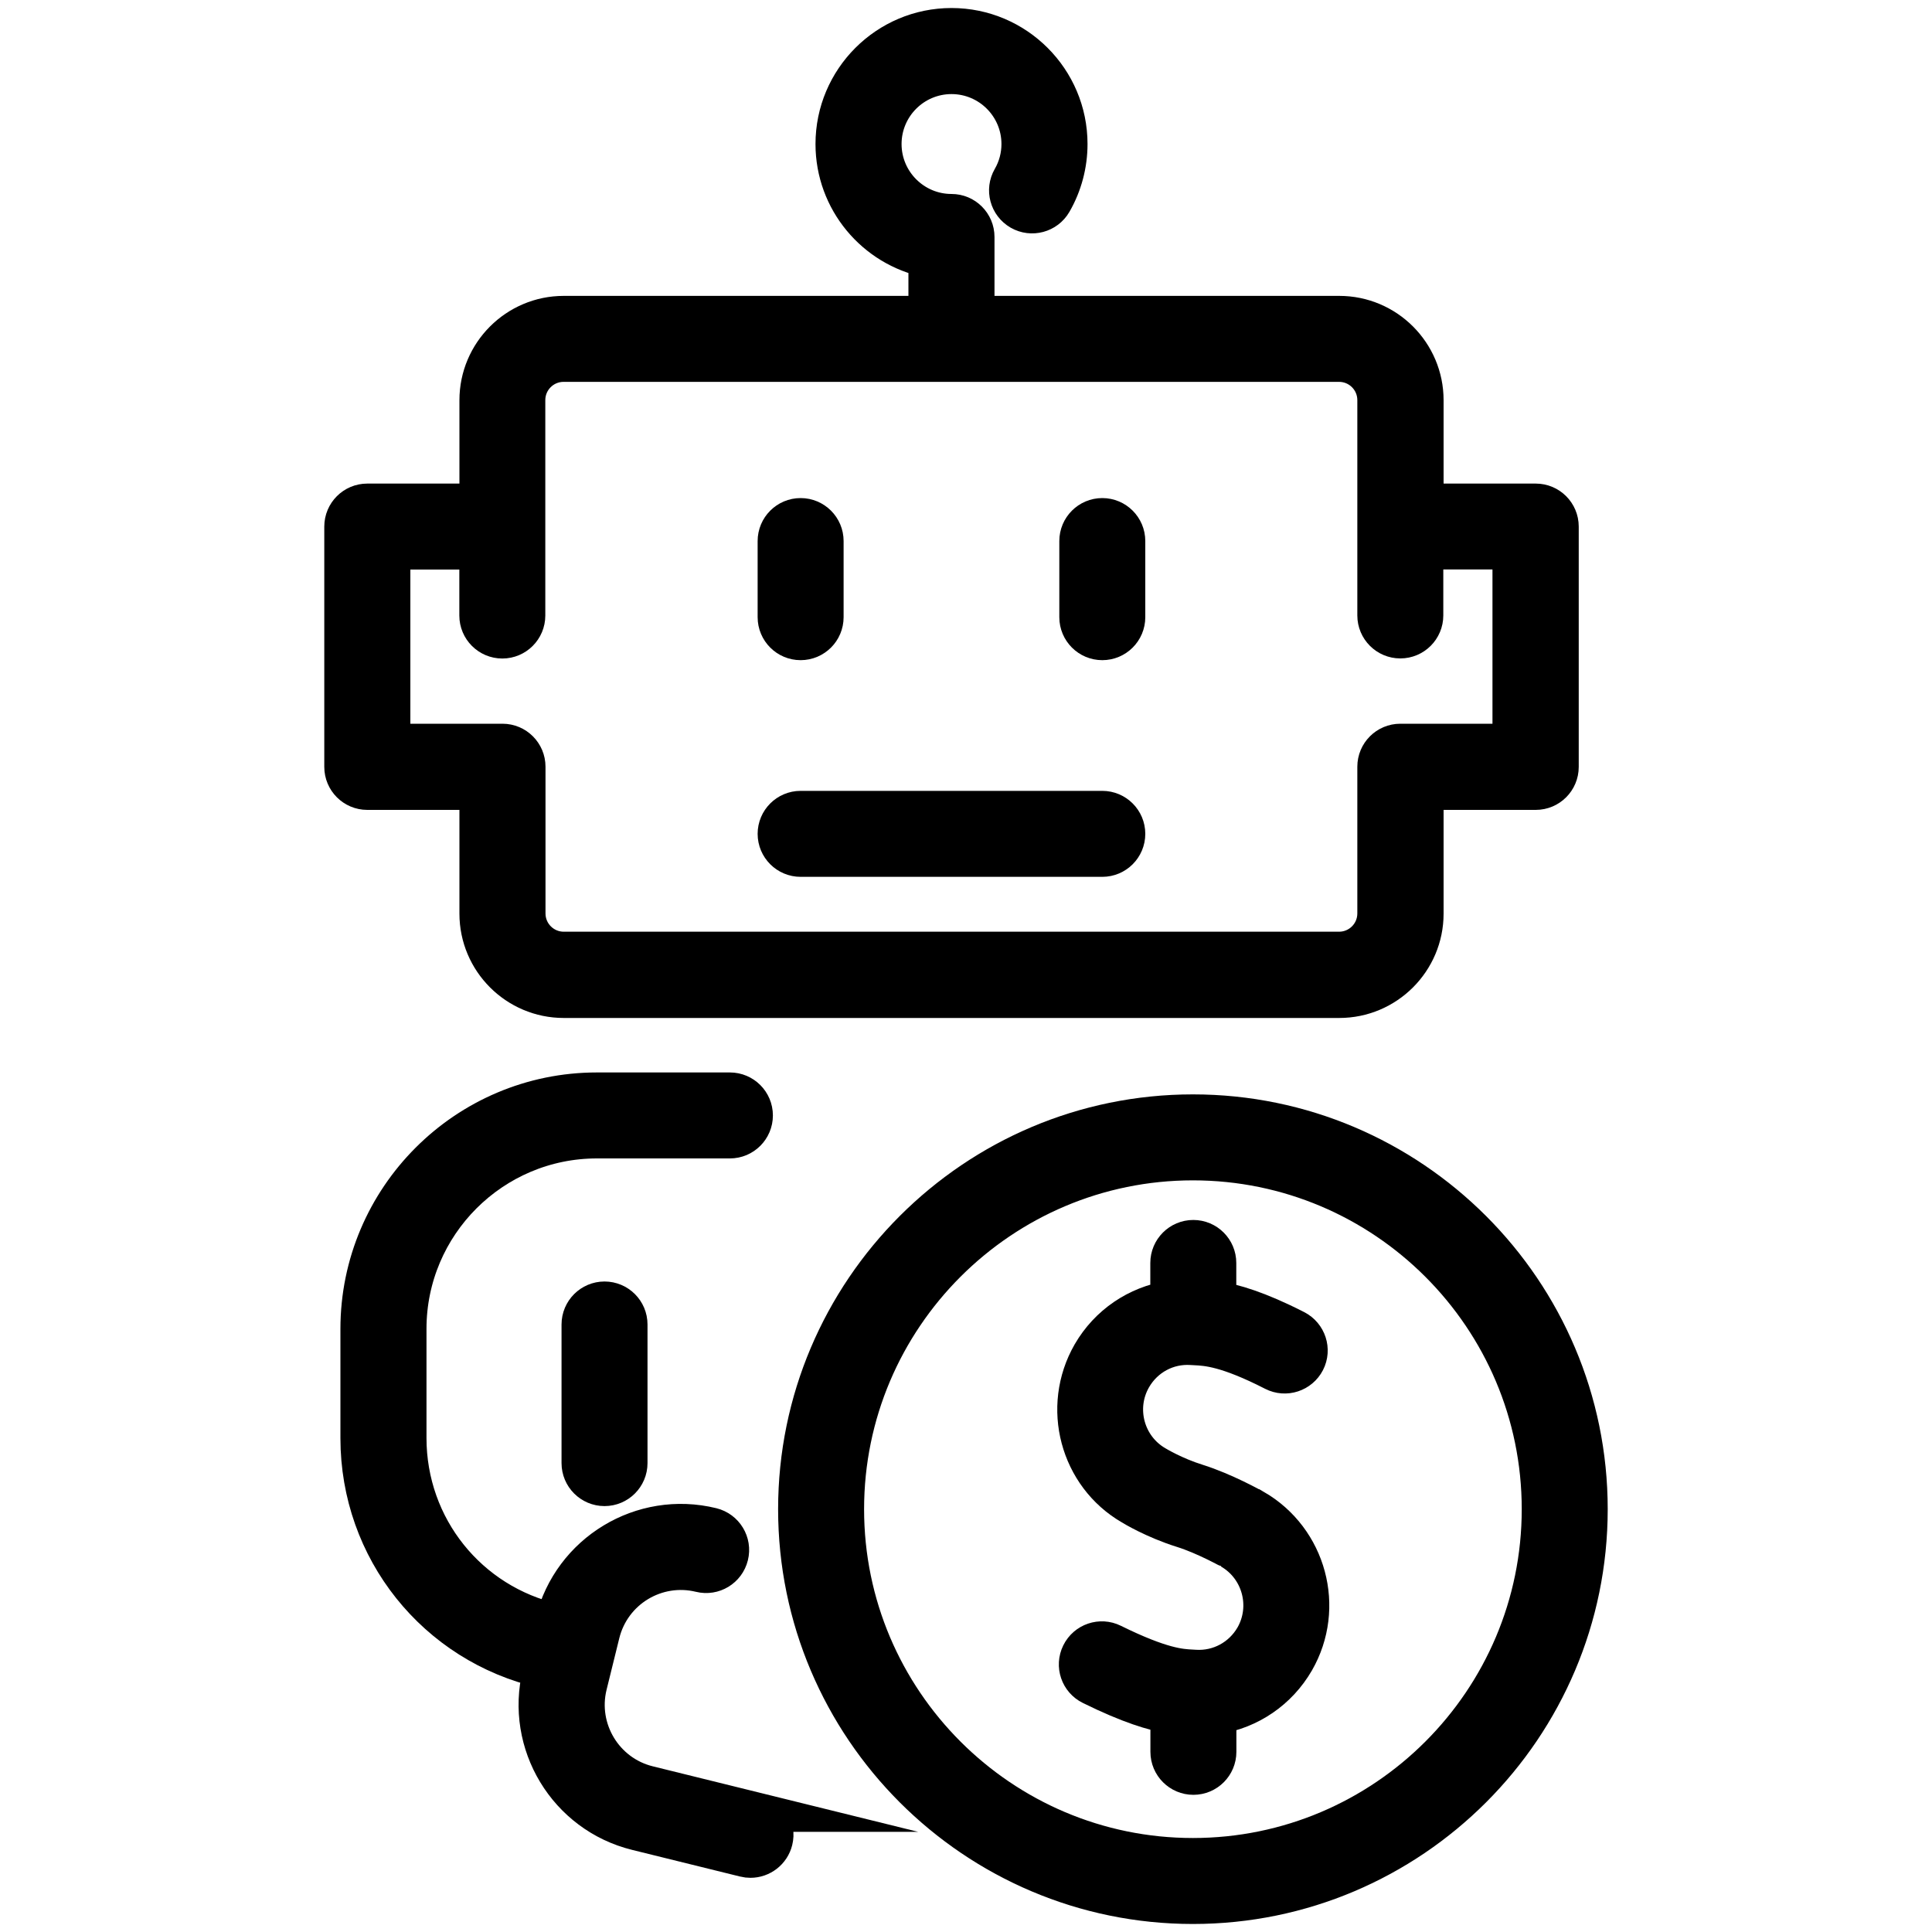
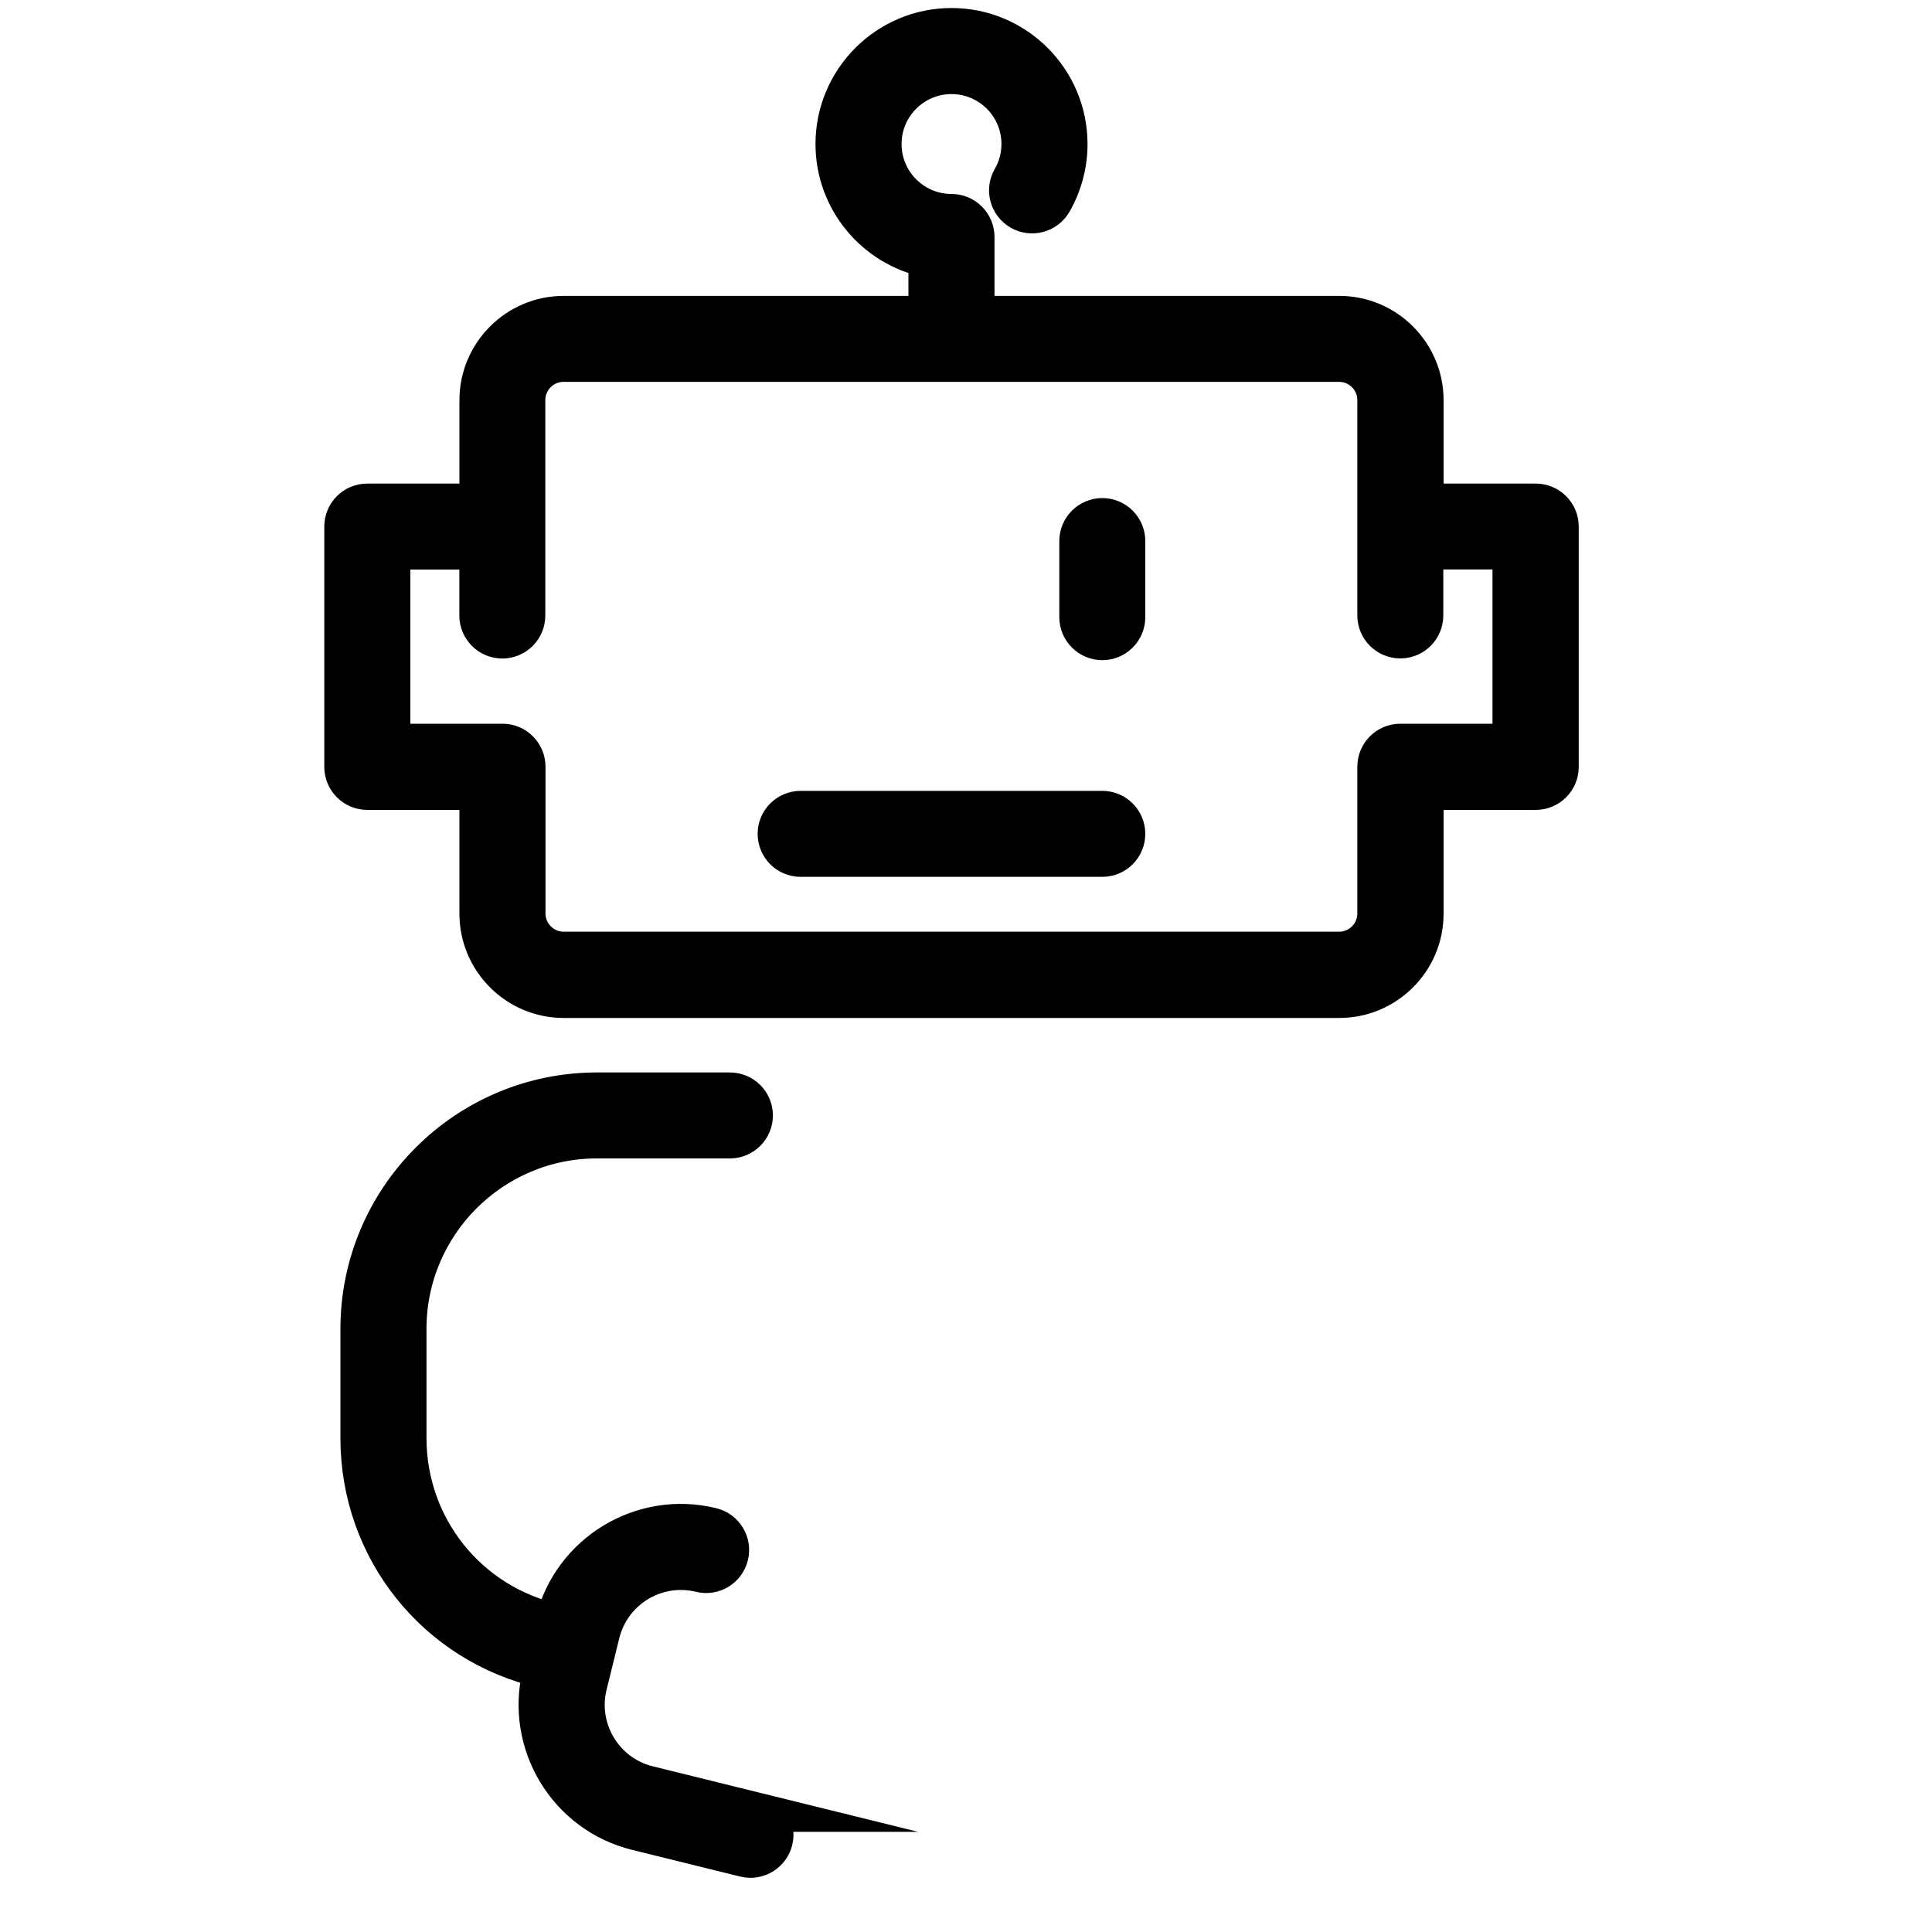
<svg xmlns="http://www.w3.org/2000/svg" id="a" width="200" height="200" viewBox="0 0 200 200">
-   <path d="M123.49,115.33c-22.55,0-40.9,18.35-40.9,40.9s18.35,40.9,40.9,40.9,40.9-18.35,40.9-40.9-18.35-40.9-40.9-40.9ZM123.49,192.31c-19.89,0-36.08-16.18-36.08-36.08s16.18-36.08,36.08-36.08,36.08,16.18,36.08,36.08-16.18,36.08-36.08,36.08Z" stroke="#000" stroke-miterlimit="10" stroke-width="4.08" />
-   <path d="M129.79,156.2c-.12-.07-3.09-1.74-5.93-2.63-2.34-.73-4.17-1.84-4.24-1.88-3.18-1.84-4.27-5.92-2.44-9.1,1.27-2.2,3.64-3.49,6.18-3.32l.37.02c1.23.06,3.3.17,8.16,2.66,1.19.61,2.64.13,3.25-1.05.61-1.19.13-2.64-1.05-3.25-3.93-2.01-6.44-2.71-8.15-2.99v-3.92c0-1.33-1.08-2.41-2.41-2.41s-2.41,1.08-2.41,2.41v3.87c-3.37.55-6.34,2.53-8.1,5.57-3.16,5.49-1.27,12.53,4.15,15.66.09.06,2.34,1.43,5.28,2.35,2.34.73,4.96,2.21,4.97,2.21,3.18,1.84,4.27,5.92,2.45,9.1-1.28,2.2-3.65,3.48-6.18,3.32l-.34-.02c-1.17-.06-3.13-.16-8.22-2.67-1.19-.59-2.64-.1-3.23,1.1-.59,1.2-.1,2.64,1.1,3.23,3.99,1.97,6.46,2.68,8.13,2.96v3.93c0,1.33,1.08,2.41,2.41,2.41s2.41-1.08,2.41-2.41v-3.86c3.36-.55,6.33-2.54,8.09-5.58,3.16-5.49,1.26-12.53-4.23-15.71Z" stroke="#000" stroke-miterlimit="10" stroke-width="4.08" />
-   <path d="M82.88,66.3c1.33,0,2.41-1.08,2.41-2.41v-7.88c0-1.33-1.08-2.41-2.41-2.41s-2.41,1.08-2.41,2.41v7.88c0,1.33,1.08,2.41,2.41,2.41Z" stroke="#000" stroke-miterlimit="10" stroke-width="4.08" />
  <path d="M114.11,66.3c1.33,0,2.41-1.08,2.41-2.41v-7.88c0-1.33-1.08-2.41-2.41-2.41s-2.41,1.08-2.41,2.41v7.88c0,1.33,1.08,2.41,2.41,2.41Z" stroke="#000" stroke-miterlimit="10" stroke-width="4.08" />
  <path d="M78.27,187.59l-11.18-2.76c-4.59-1.13-7.41-5.79-6.28-10.39l1.32-5.35c1.14-4.6,5.78-7.41,10.39-6.29,1.29.32,2.6-.47,2.92-1.77.32-1.29-.47-2.6-1.77-2.92-7.18-1.76-14.45,2.64-16.23,9.82l-.03.11c-8.93-2.02-15.3-9.89-15.3-19.18v-11.3c0-10.85,8.83-19.68,19.68-19.68h13.77c1.33,0,2.41-1.08,2.41-2.41s-1.08-2.41-2.41-2.41h-13.77c-13.51,0-24.51,11-24.51,24.51v11.3c0,11.54,7.89,21.32,18.97,23.86l-.14.56c-1.76,7.18,2.64,14.46,9.82,16.23l11.18,2.76c.19.05.39.07.58.07,1.08,0,2.07-.74,2.34-1.84.32-1.29-.47-2.6-1.77-2.92Z" stroke="#000" stroke-miterlimit="10" stroke-width="4.08" />
  <path d="M49.6,81.8v12.78c0,4.83,3.93,8.76,8.76,8.76h80.28c4.83,0,8.76-3.93,8.76-8.76v-12.78h11.58c1.33,0,2.41-1.08,2.41-2.41v-24.88c0-1.33-1.08-2.41-2.41-2.41h-11.58v-10.67c0-4.83-3.93-8.76-8.76-8.76h-37.73v-8.14c0-1.33-1.08-2.41-2.41-2.41-3.97,0-7.21-3.23-7.21-7.21s3.23-7.21,7.21-7.21,7.21,3.23,7.21,7.21c0,1.26-.33,2.5-.96,3.59-.67,1.16-.27,2.63.89,3.3,1.15.66,2.63.27,3.3-.89,1.05-1.82,1.6-3.9,1.6-6,0-6.64-5.4-12.04-12.04-12.04s-12.04,5.4-12.04,12.04c0,5.81,4.14,10.67,9.62,11.79v5.97h-37.72c-4.83,0-8.76,3.93-8.76,8.76v10.67h-11.58c-1.33,0-2.41,1.08-2.41,2.41v24.88c0,1.33,1.08,2.41,2.41,2.41h11.58ZM40.43,56.92h9.16v6.8c0,1.33,1.08,2.41,2.41,2.41s2.41-1.08,2.41-2.41v-22.3c0-2.17,1.76-3.93,3.93-3.93h80.28c2.17,0,3.93,1.76,3.93,3.93v13.07s0,0,0,.01,0,0,0,.01v9.2c0,1.33,1.08,2.41,2.41,2.41s2.41-1.08,2.41-2.41v-6.8h9.17v20.05h-11.58c-1.33,0-2.41,1.08-2.41,2.41v15.19c0,2.17-1.76,3.93-3.93,3.93H58.36c-2.17,0-3.93-1.76-3.93-3.93v-15.19c0-1.33-1.08-2.41-2.41-2.41h-11.58v-20.05Z" stroke="#000" stroke-miterlimit="10" stroke-width="4.08" />
-   <path d="M60.17,137.11v14.35c0,1.33,1.08,2.41,2.41,2.41s2.41-1.08,2.41-2.41v-14.35c0-1.33-1.08-2.41-2.41-2.41s-2.41,1.08-2.41,2.41Z" stroke="#000" stroke-miterlimit="10" stroke-width="4.08" />
  <path d="M82.88,88.73h31.23c1.33,0,2.41-1.08,2.41-2.41s-1.08-2.41-2.41-2.41h-31.23c-1.33,0-2.41,1.08-2.41,2.41s1.08,2.41,2.41,2.41Z" stroke="#000" stroke-miterlimit="10" stroke-width="4.08" />
</svg>